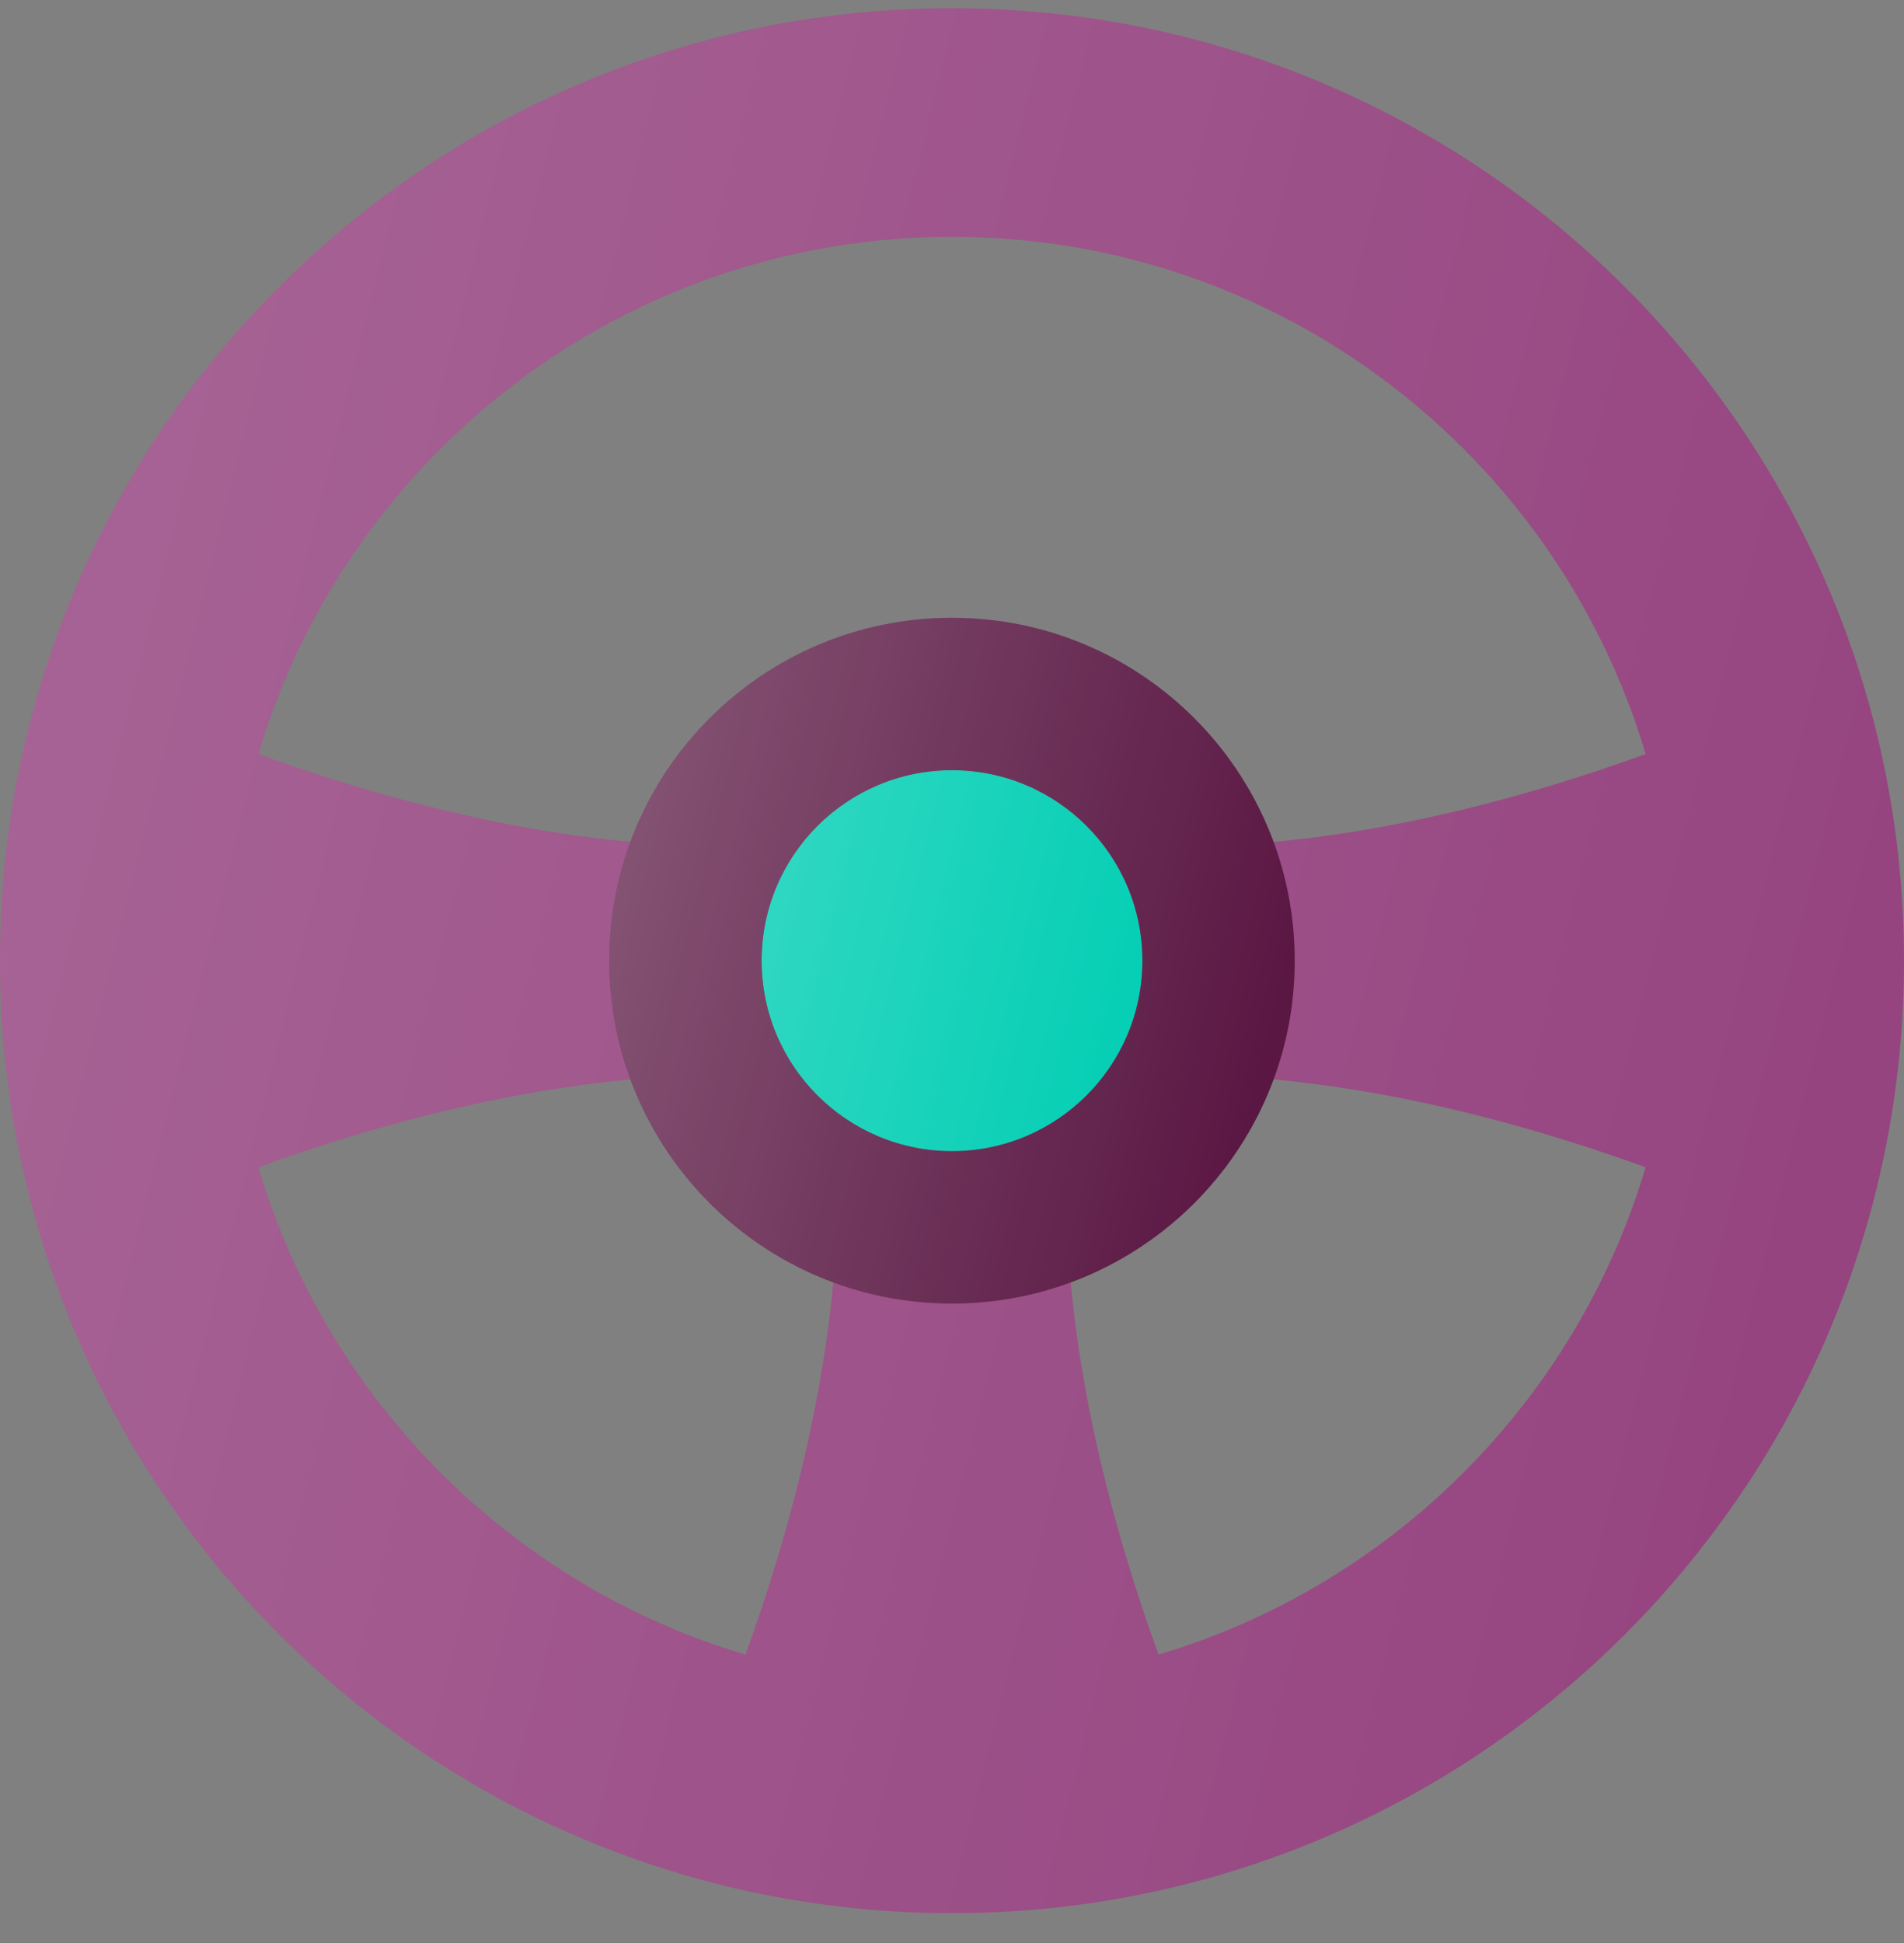
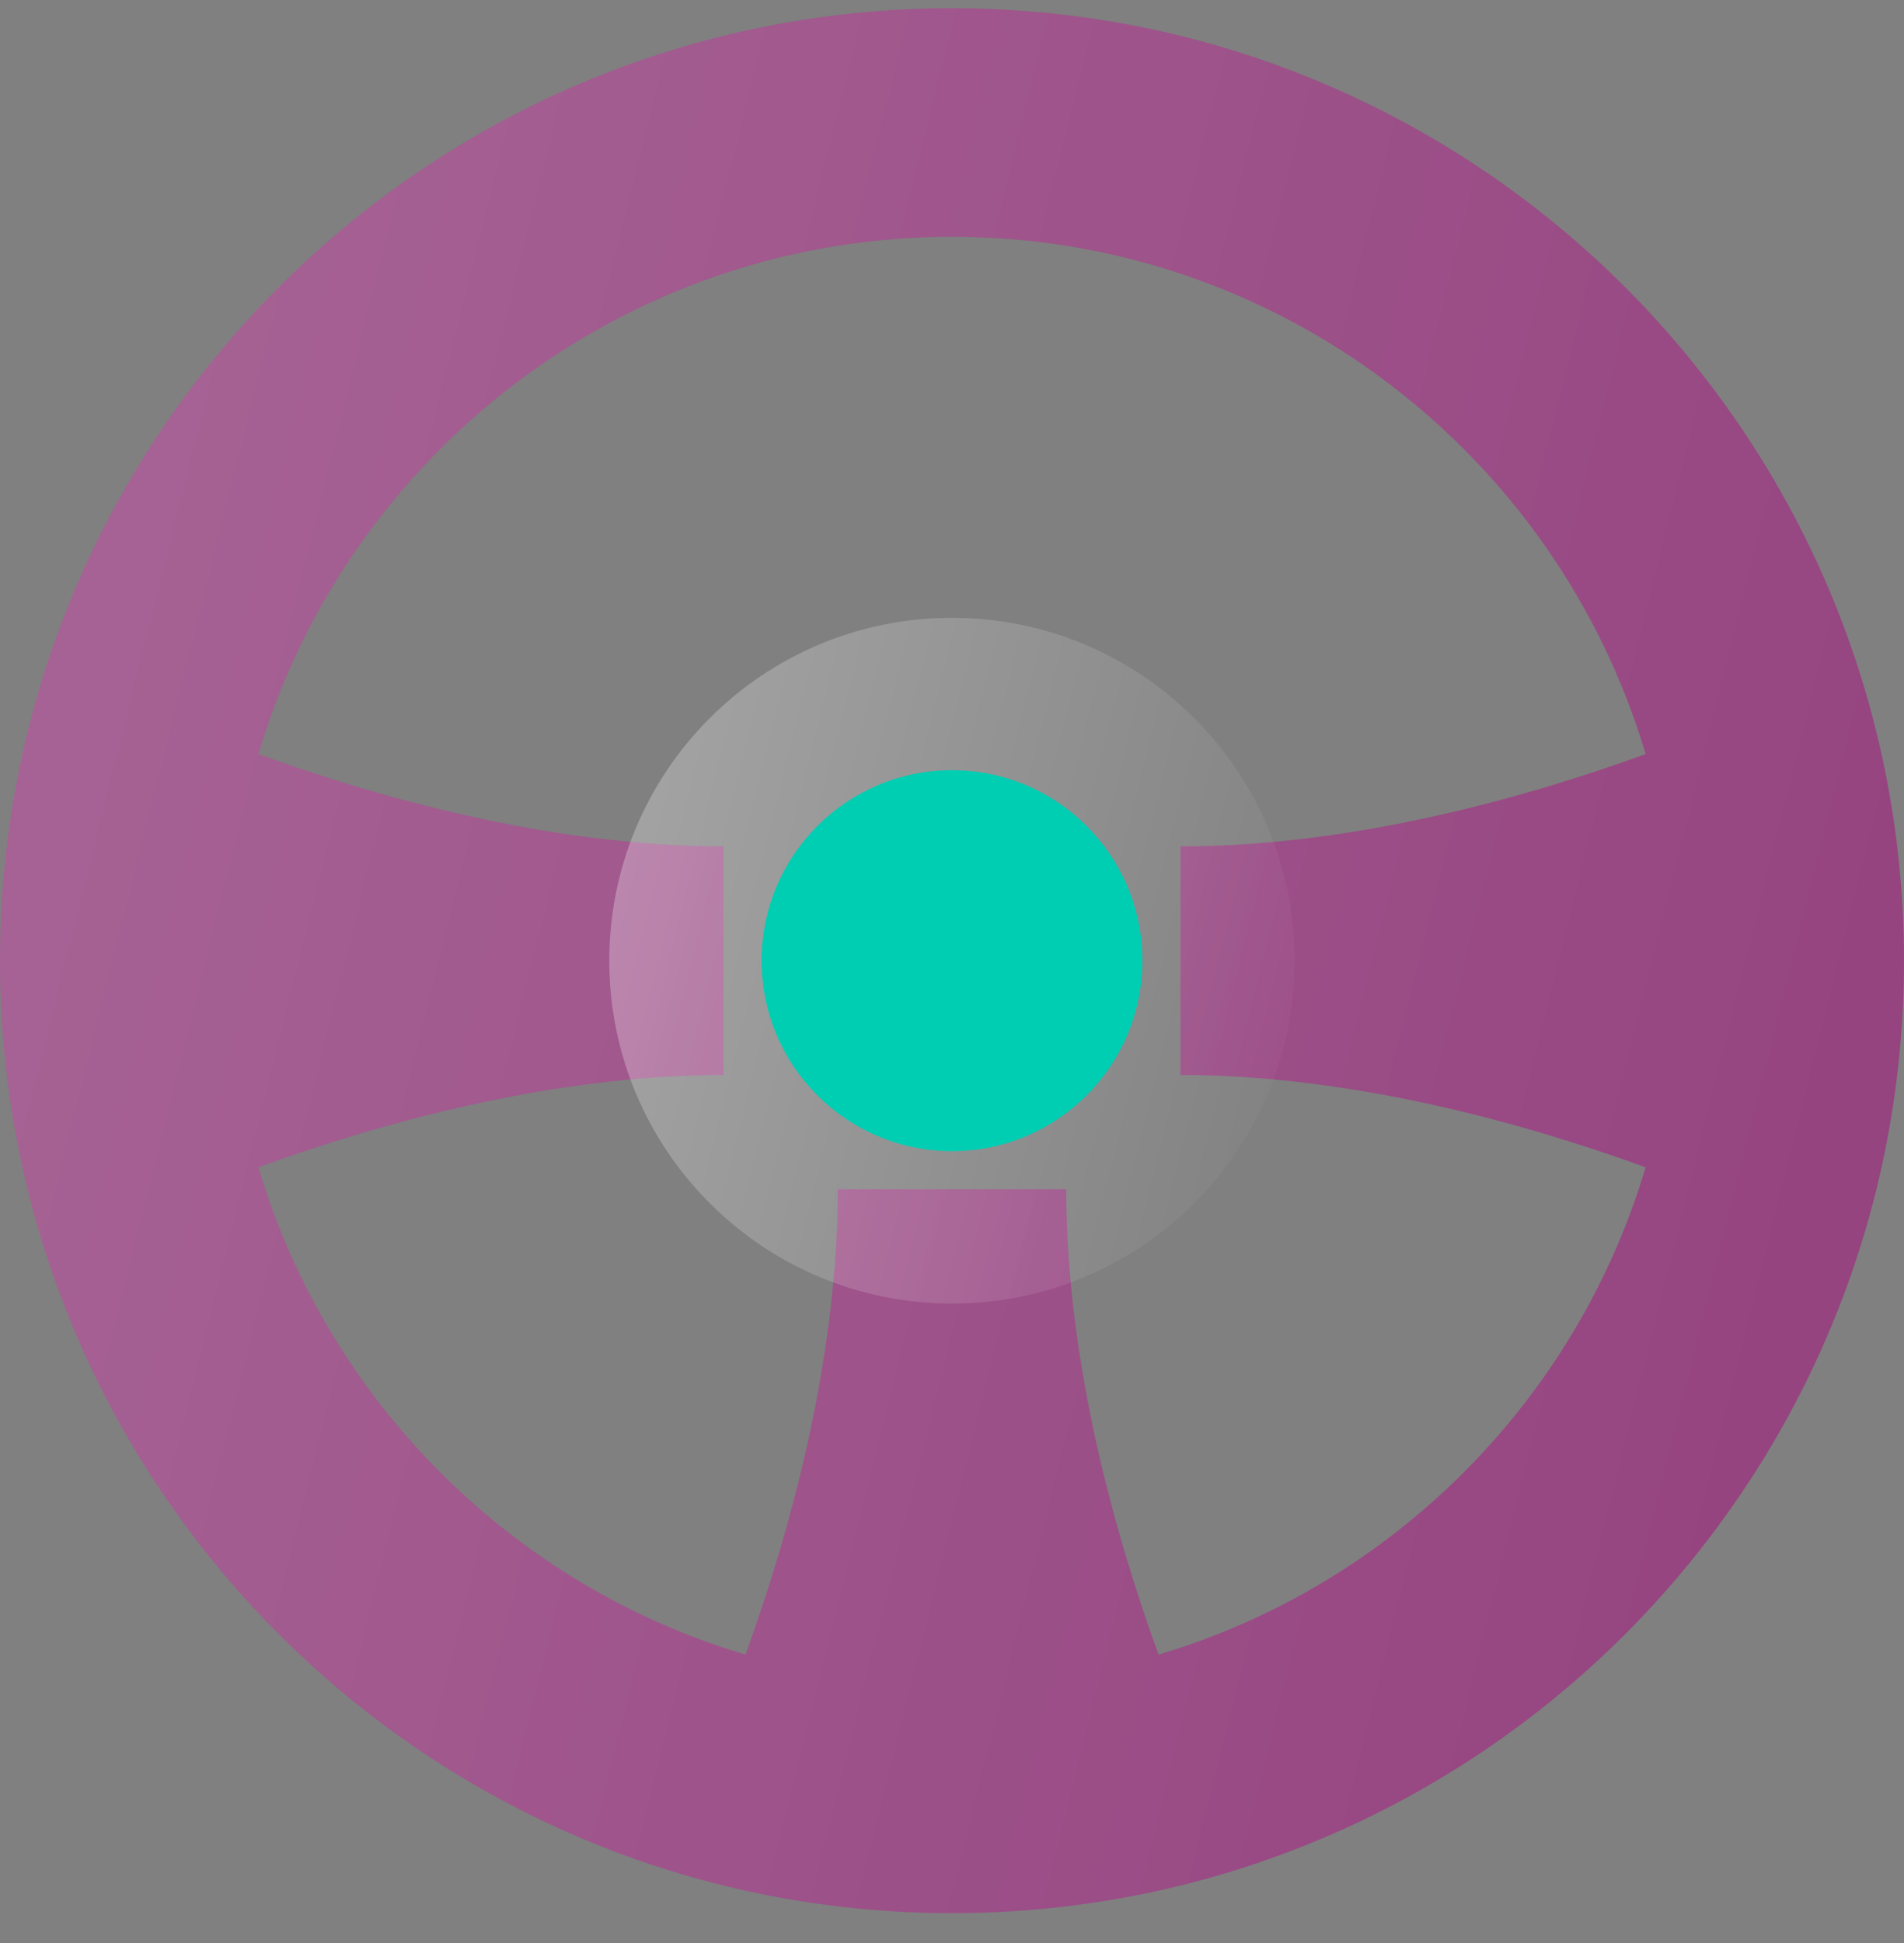
<svg xmlns="http://www.w3.org/2000/svg" width="50" height="51" viewBox="0 0 50 51" fill="none">
  <rect x="0" y="0" width="50" height="51" fill="#808080" stroke="none" />
  <g clip-path="url(#clip0_39_459)">
    <path d="M30 25.216C30 27.977 27.761 30.216 25 30.216C22.239 30.216 20 27.977 20 25.216C20 22.454 22.239 20.216 25 20.216C27.761 20.216 30 22.454 30 25.216Z" fill="#00CEB3" />
-     <path d="M30 25.216C30 27.977 27.761 30.216 25 30.216C22.239 30.216 20 27.977 20 25.216C20 22.454 22.239 20.216 25 20.216C27.761 20.216 30 22.454 30 25.216Z" fill="url(#paint0_linear_39_459)" fill-opacity="0.2" />
    <path fill-rule="evenodd" clip-rule="evenodd" d="M50 25.216C50 39.023 38.807 50.216 25 50.216C11.193 50.216 0 39.023 0 25.216C0 11.409 11.193 0.216 25 0.216C38.807 0.216 50 11.409 50 25.216ZM19.577 43.431C20.696 40.352 22 35.784 22 31.216C22 31.216 25 31.216 28 31.216C28 35.784 29.304 40.352 30.423 43.431C36.556 41.607 41.392 36.772 43.215 30.639C40.136 29.52 35.568 28.216 31 28.216C31 28.216 31 25.216 31 22.216C35.568 22.216 40.136 20.912 43.215 19.793C40.881 11.941 33.609 6.216 25 6.216C16.391 6.216 9.119 11.941 6.785 19.793C9.864 20.912 14.432 22.216 19 22.216C19 22.216 19 25.216 19 28.216C14.432 28.216 9.864 29.52 6.785 30.639C8.608 36.772 13.444 41.607 19.577 43.431Z" fill="#93407D" />
    <path fill-rule="evenodd" clip-rule="evenodd" d="M50 25.216C50 39.023 38.807 50.216 25 50.216C11.193 50.216 0 39.023 0 25.216C0 11.409 11.193 0.216 25 0.216C38.807 0.216 50 11.409 50 25.216ZM19.577 43.431C20.696 40.352 22 35.784 22 31.216C22 31.216 25 31.216 28 31.216C28 35.784 29.304 40.352 30.423 43.431C36.556 41.607 41.392 36.772 43.215 30.639C40.136 29.52 35.568 28.216 31 28.216C31 28.216 31 25.216 31 22.216C35.568 22.216 40.136 20.912 43.215 19.793C40.881 11.941 33.609 6.216 25 6.216C16.391 6.216 9.119 11.941 6.785 19.793C9.864 20.912 14.432 22.216 19 22.216C19 22.216 19 25.216 19 28.216C14.432 28.216 9.864 29.52 6.785 30.639C8.608 36.772 13.444 41.607 19.577 43.431Z" fill="url(#paint1_linear_39_459)" fill-opacity="0.2" />
-     <path fill-rule="evenodd" clip-rule="evenodd" d="M25 34.216C29.971 34.216 34 30.186 34 25.216C34 20.245 29.971 16.216 25 16.216C20.029 16.216 16 20.245 16 25.216C16 30.186 20.029 34.216 25 34.216ZM25 30.216C27.761 30.216 30 27.977 30 25.216C30 22.454 27.761 20.216 25 20.216C22.239 20.216 20 22.454 20 25.216C20 27.977 22.239 30.216 25 30.216Z" fill="#55103D" />
    <path fill-rule="evenodd" clip-rule="evenodd" d="M25 34.216C29.971 34.216 34 30.186 34 25.216C34 20.245 29.971 16.216 25 16.216C20.029 16.216 16 20.245 16 25.216C16 30.186 20.029 34.216 25 34.216ZM25 30.216C27.761 30.216 30 27.977 30 25.216C30 22.454 27.761 20.216 25 20.216C22.239 20.216 20 22.454 20 25.216C20 27.977 22.239 30.216 25 30.216Z" fill="url(#paint2_linear_39_459)" fill-opacity="0.3" />
  </g>
  <defs>
    <linearGradient id="paint0_linear_39_459" x1="20" y1="20.216" x2="31.765" y2="23.157" gradientUnits="userSpaceOnUse">
      <stop stop-color="white" />
      <stop offset="1" stop-color="white" stop-opacity="0" />
    </linearGradient>
    <linearGradient id="paint1_linear_39_459" x1="0" y1="0.216" x2="58.824" y2="14.922" gradientUnits="userSpaceOnUse">
      <stop stop-color="white" />
      <stop offset="1" stop-color="white" stop-opacity="0" />
    </linearGradient>
    <linearGradient id="paint2_linear_39_459" x1="16" y1="16.216" x2="37.176" y2="21.51" gradientUnits="userSpaceOnUse">
      <stop stop-color="white" />
      <stop offset="1" stop-color="white" stop-opacity="0" />
    </linearGradient>
    <clipPath id="clip0_39_459">
      <rect width="50" height="50" fill="white" transform="translate(0 0.216)" />
    </clipPath>
  </defs>
</svg>